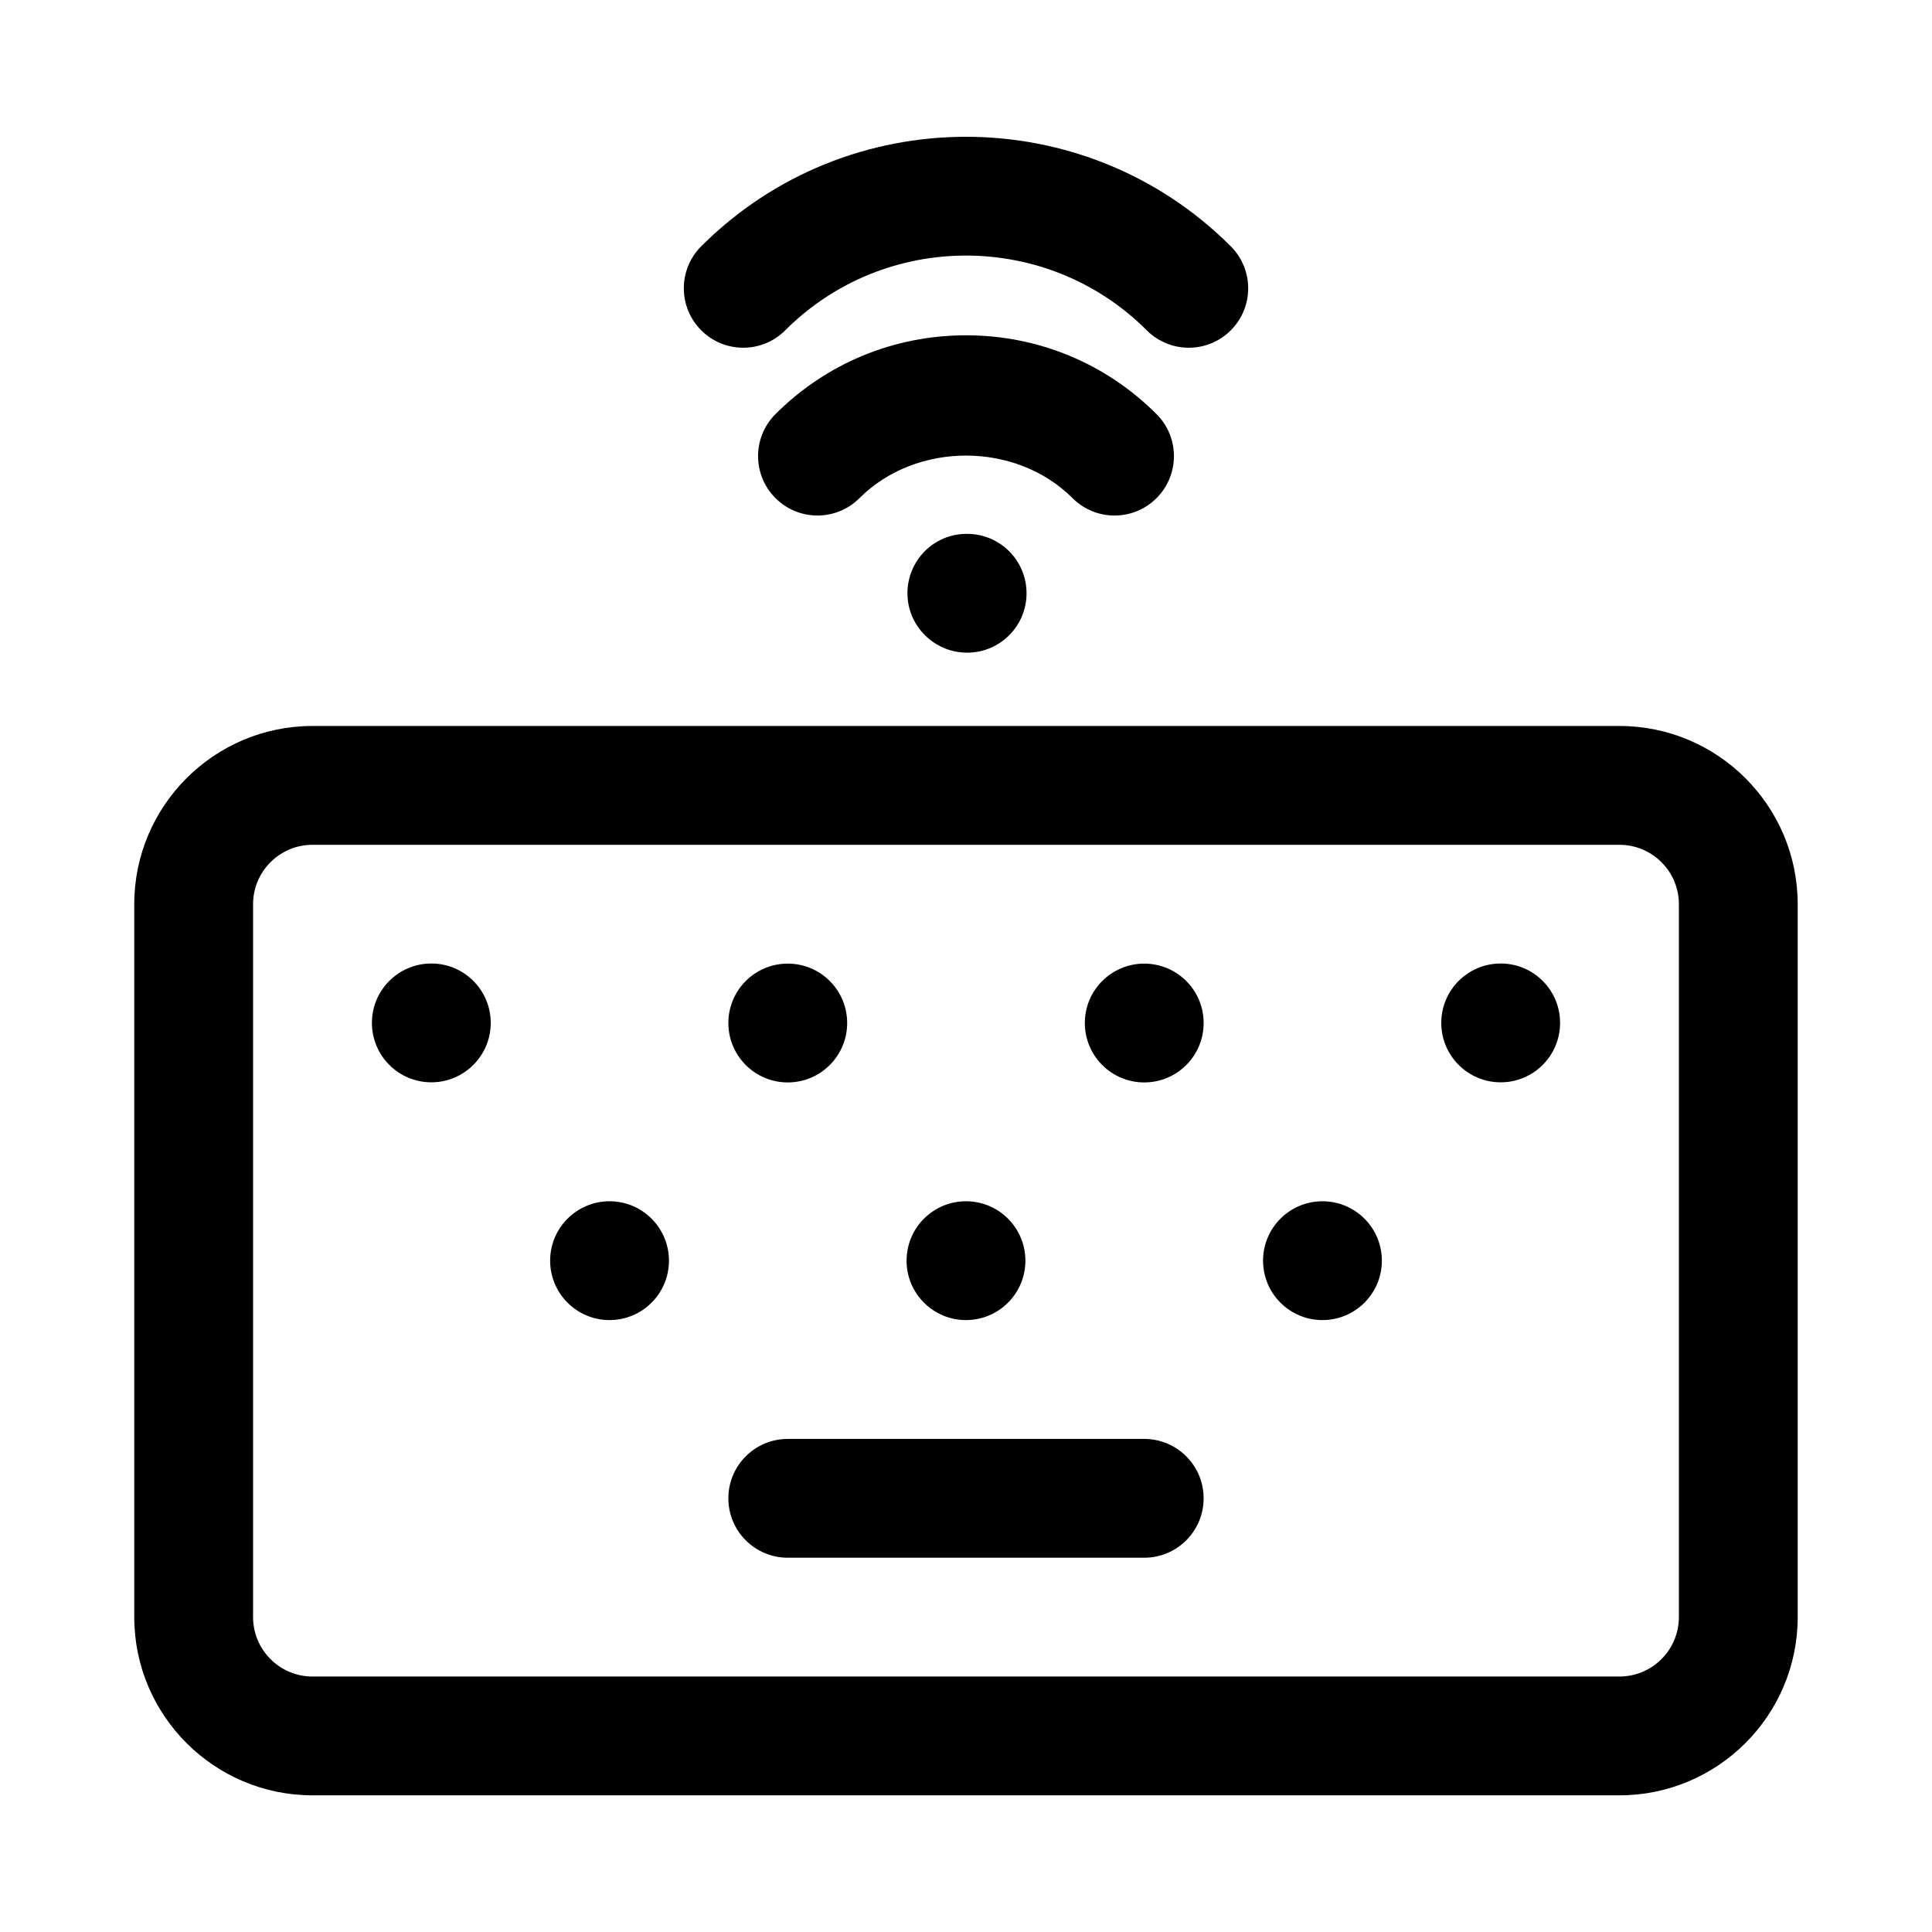
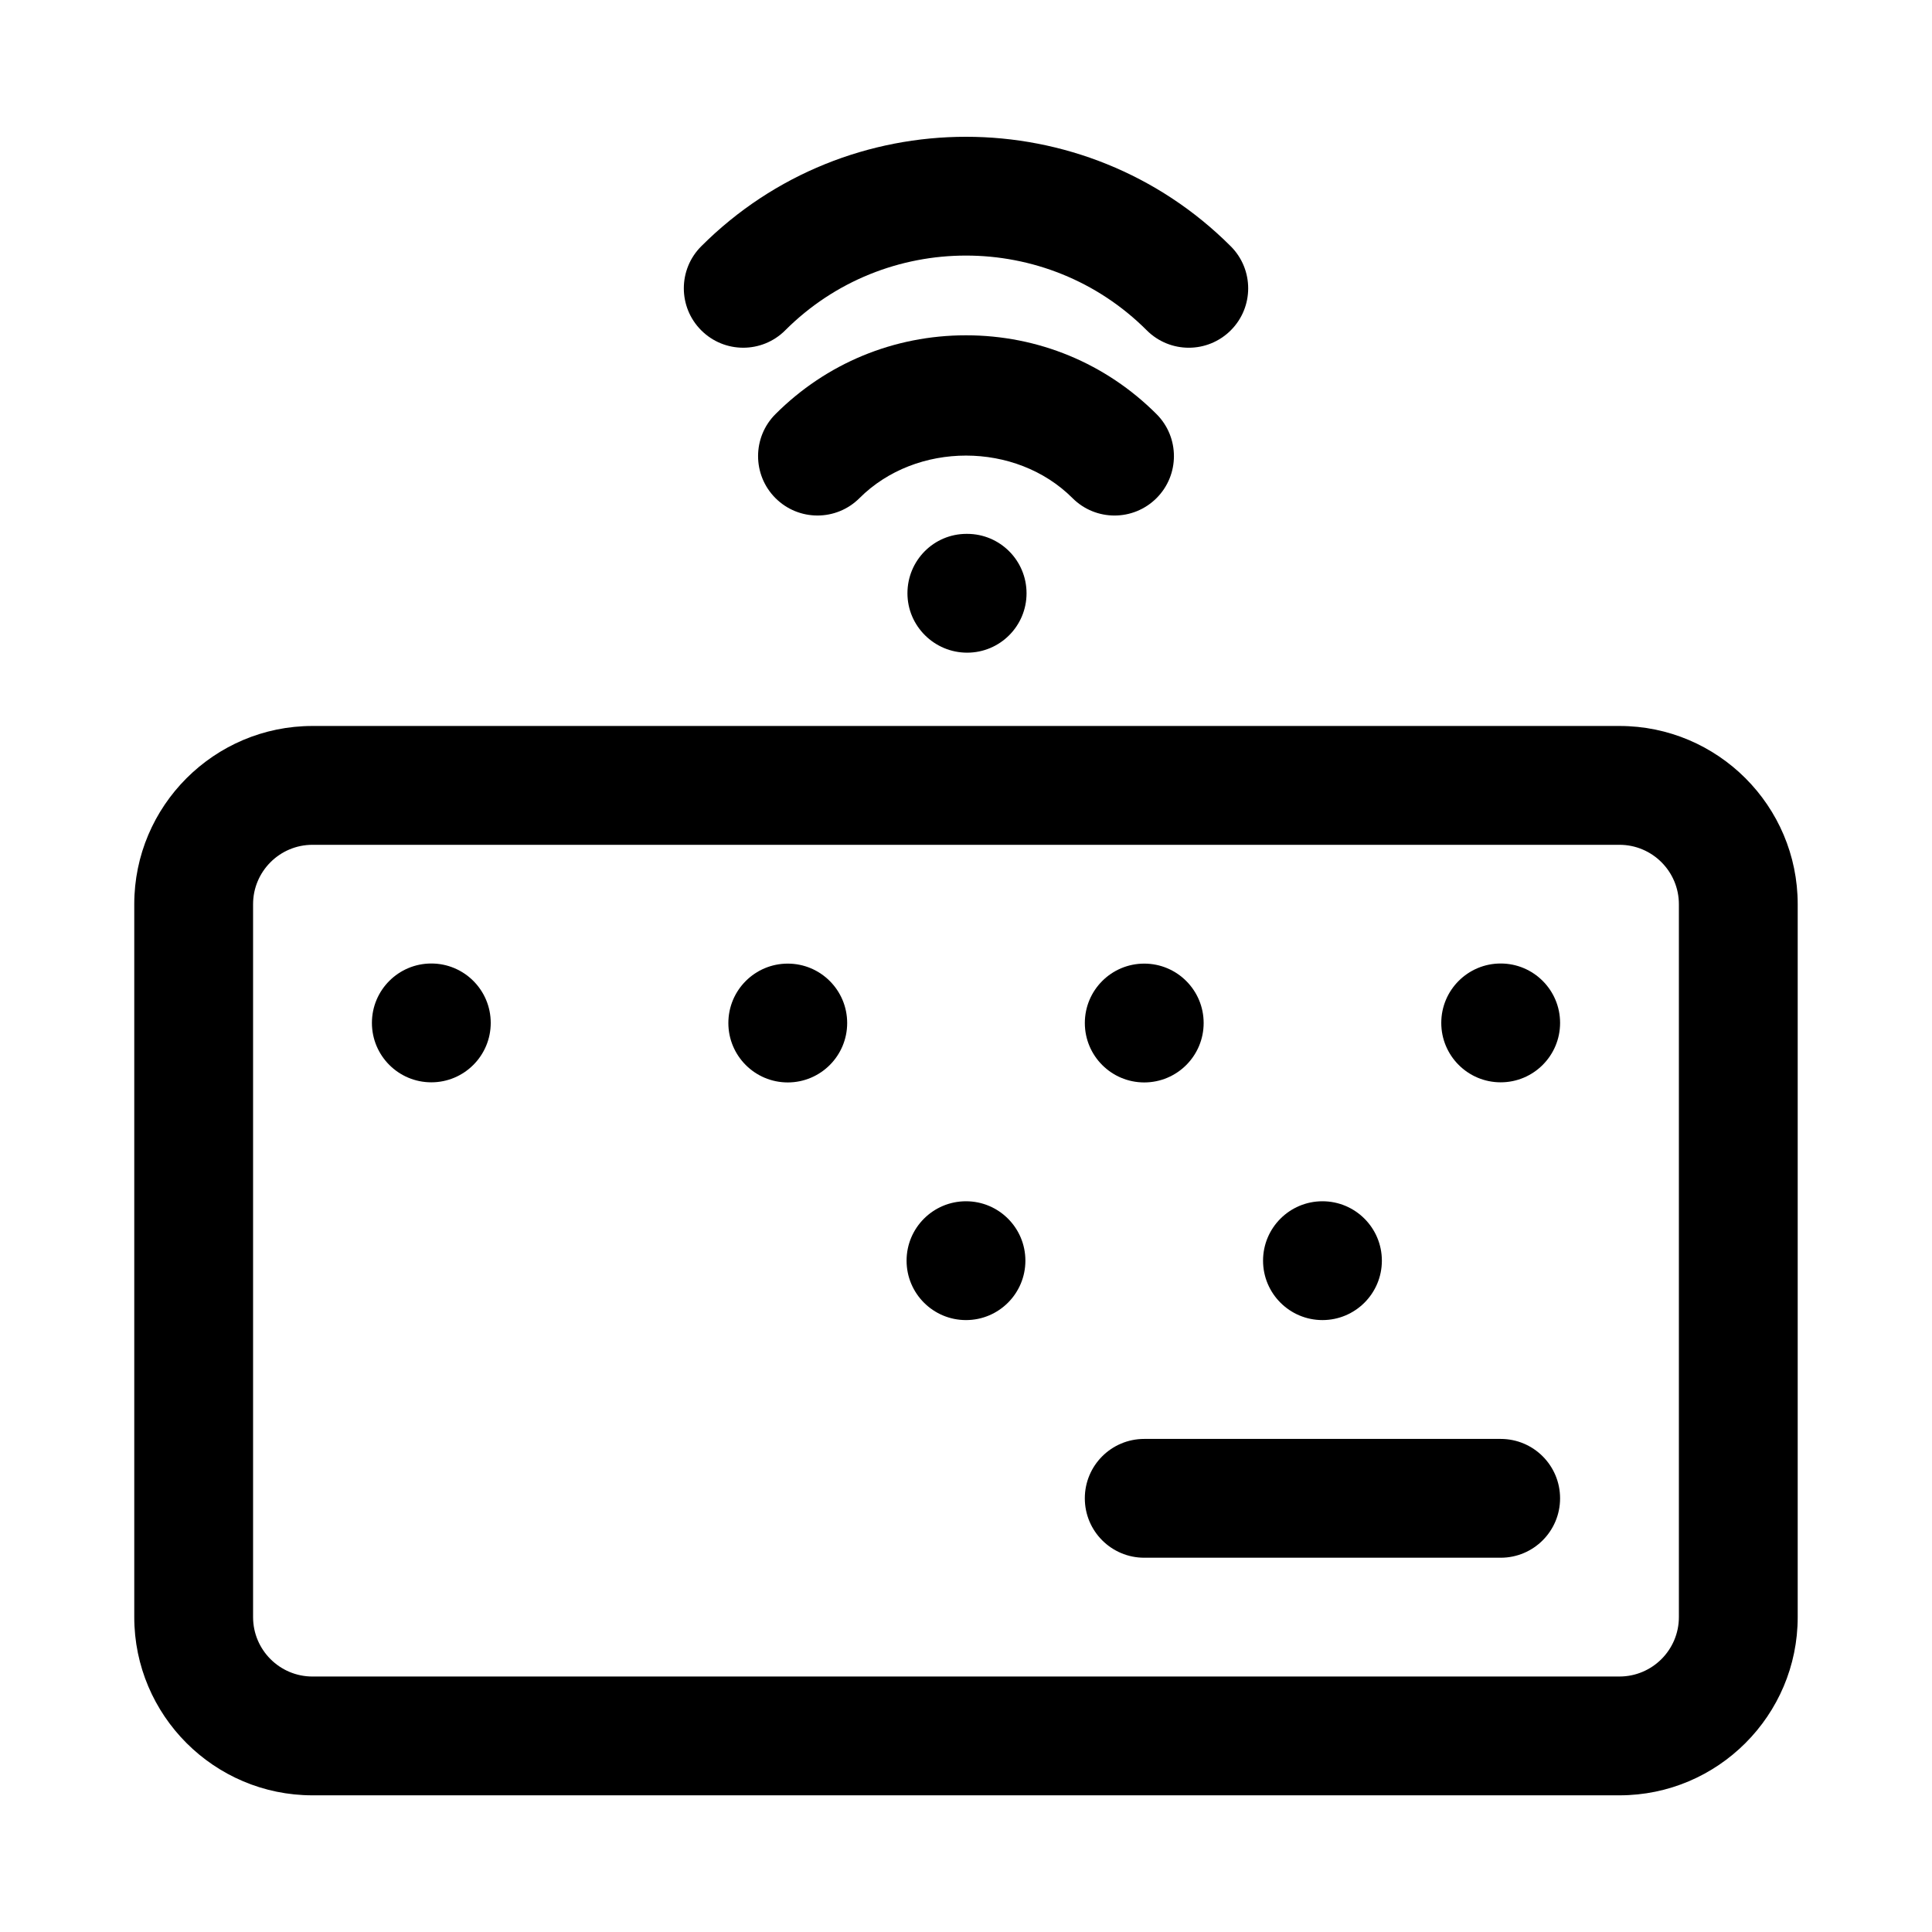
<svg xmlns="http://www.w3.org/2000/svg" fill="#000000" width="800px" height="800px" version="1.1" viewBox="144 144 512 512">
  <g>
    <path d="m573.18 336.39h-346.37c-26.047 0-47.23 21.188-47.23 47.23v188.93c0 26.047 21.188 47.23 47.23 47.23h346.37c26.047 0 47.23-21.188 47.23-47.23v-188.93c0.004-26.043-21.184-47.23-47.227-47.23zm15.742 236.16c0 8.68-7.059 15.742-15.742 15.742l-346.37 0.004c-8.688 0-15.742-7.066-15.742-15.742v-188.93c0-8.68 7.059-15.742 15.742-15.742h346.37c8.688 0 15.742 7.066 15.742 15.742z" />
    <path d="m368.51 415.11c0 8.695-7.051 15.746-15.746 15.746s-15.742-7.051-15.742-15.746c0-8.695 7.047-15.742 15.742-15.742s15.746 7.047 15.746 15.742" />
    <path d="m462.98 415.11c0 8.695-7.051 15.746-15.746 15.746-8.695 0-15.742-7.051-15.742-15.746 0-8.695 7.047-15.742 15.742-15.742 8.695 0 15.746 7.047 15.746 15.742" />
    <path d="m510.21 478.09c0 8.695-7.051 15.746-15.746 15.746-8.691 0-15.742-7.051-15.742-15.746 0-8.695 7.051-15.742 15.742-15.742 8.695 0 15.746 7.047 15.746 15.742" />
    <path d="m415.74 478.09c0 8.695-7.047 15.746-15.742 15.746s-15.746-7.051-15.746-15.746c0-8.695 7.051-15.742 15.746-15.742s15.742 7.047 15.742 15.742" />
-     <path d="m321.28 478.09c0 8.695-7.047 15.746-15.742 15.746-8.695 0-15.746-7.051-15.746-15.746 0-8.695 7.051-15.742 15.746-15.742 8.695 0 15.742 7.047 15.742 15.742" />
    <path d="m274.05 415.08c0 8.695-7.051 15.746-15.746 15.746-8.695 0-15.742-7.051-15.742-15.746s7.047-15.742 15.742-15.742c8.695 0 15.746 7.047 15.746 15.742" />
    <path d="m557.44 415.08c0 8.695-7.047 15.746-15.742 15.746-8.695 0-15.746-7.051-15.746-15.746s7.051-15.742 15.746-15.742c8.695 0 15.742 7.047 15.742 15.742" />
-     <path d="m447.23 525.33h-94.465c-8.703 0-15.742 7.051-15.742 15.742 0 8.695 7.043 15.742 15.742 15.742h94.465c8.703 0 15.742-7.051 15.742-15.742 0.004-8.691-7.039-15.742-15.742-15.742z" />
+     <path d="m447.23 525.33c-8.703 0-15.742 7.051-15.742 15.742 0 8.695 7.043 15.742 15.742 15.742h94.465c8.703 0 15.742-7.051 15.742-15.742 0.004-8.691-7.039-15.742-15.742-15.742z" />
    <path d="m352.09 231.54c26.414-26.414 69.402-26.414 95.816 0 3.074 3.074 7.106 4.613 11.133 4.613 4.027 0 8.055-1.539 11.133-4.613 6.148-6.148 6.148-16.113 0-22.262-38.684-38.703-101.66-38.703-140.34-0.004-6.148 6.148-6.148 16.113 0 22.262 6.148 6.152 16.113 6.152 22.262 0.004z" />
    <path d="m439.36 280.62c4.027 0 8.055-1.539 11.133-4.613 6.148-6.141 6.148-16.113 0-22.262-13.469-13.469-31.398-20.887-50.492-20.887-19.082 0-37.023 7.418-50.492 20.887-6.148 6.141-6.148 16.113 0 22.262 6.148 6.148 16.113 6.148 22.262 0 15.051-15.043 41.438-15.016 56.457 0 3.074 3.078 7.106 4.613 11.133 4.613z" />
    <path d="m400.15 285.48c-8.688 0-15.668 7.051-15.668 15.742 0 8.695 7.133 15.742 15.82 15.742 8.703 0 15.742-7.051 15.742-15.742 0-8.695-7.043-15.742-15.742-15.742z" />
  </g>
</svg>